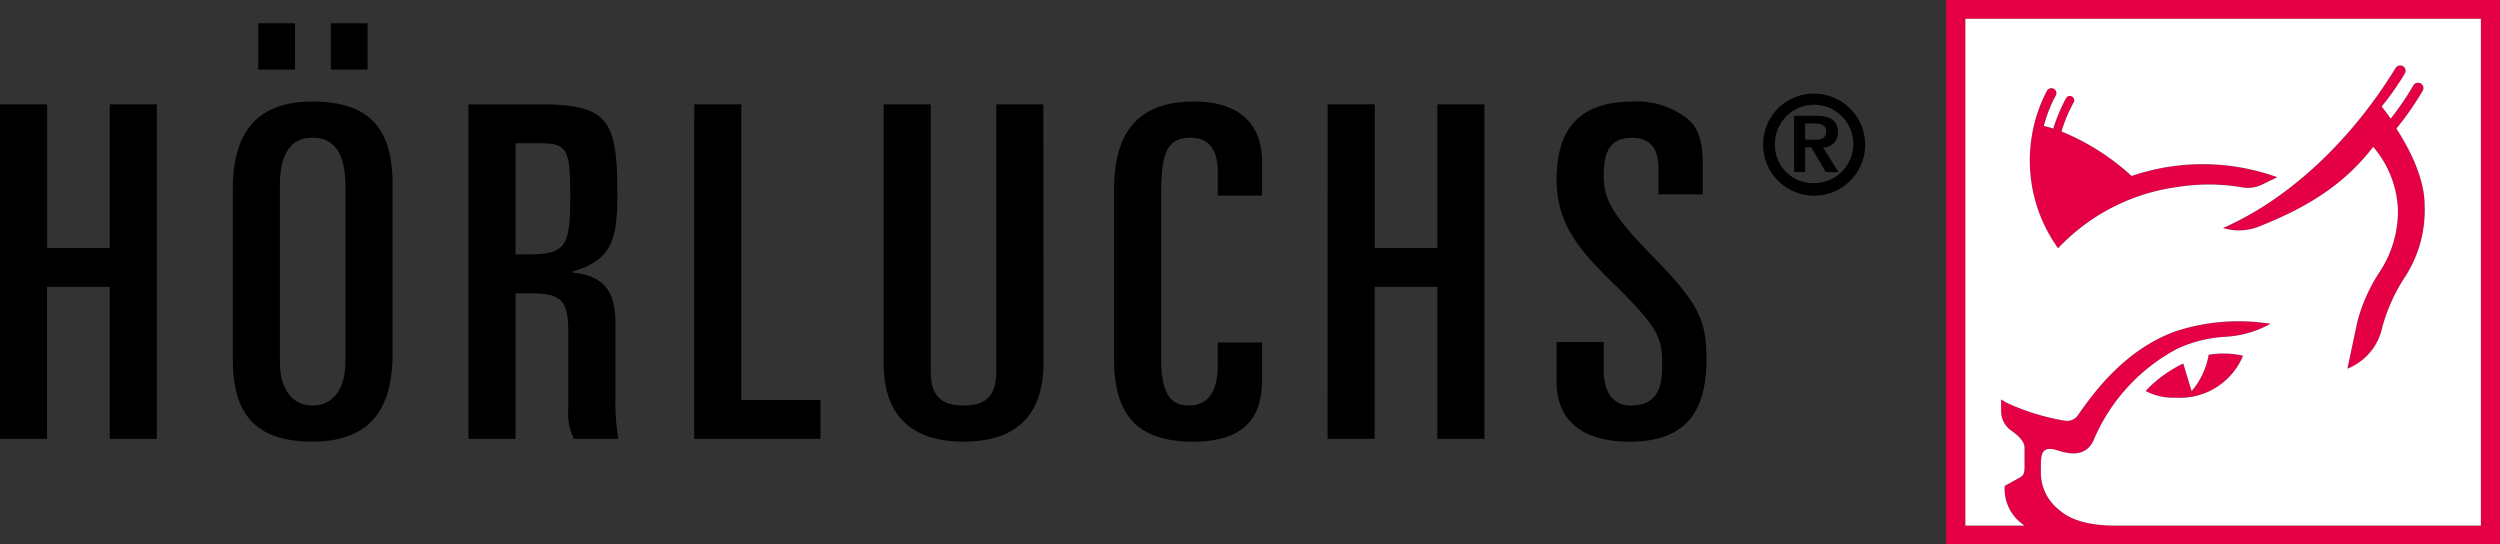
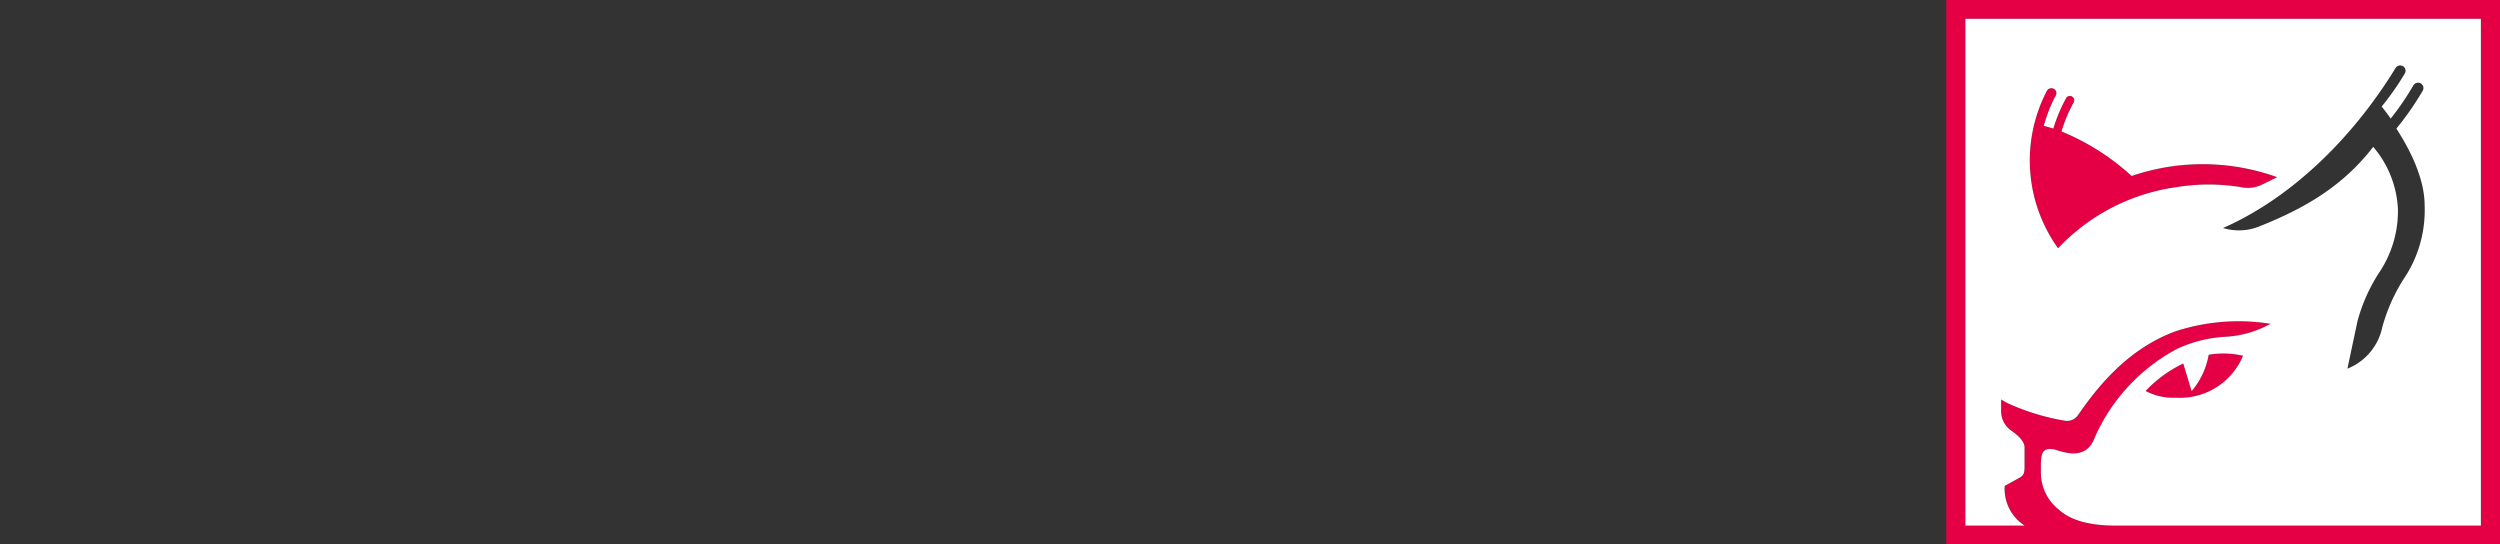
<svg xmlns="http://www.w3.org/2000/svg" width="228.308" height="49.716" viewBox="0 0 228.308 49.716">
  <rect x="0" y="0" width="228.308" height="49.716" fill="#333333" stroke="none" />
  <g transform="translate(177.738)">
    <path d="M454.869,71.614a18.069,18.069,0,0,1,5.889.023,2.96,2.96,0,0,0,1.859-.247l1.378-.666a20.082,20.082,0,0,0-13.3-.112,21.5,21.5,0,0,0-6.4-4.063l.008-.015,0-.02a13.224,13.224,0,0,1,.814-2.068c.07-.148.193-.378.294-.563a.388.388,0,0,0-.075-.469.4.4,0,0,0-.63.1,15.1,15.1,0,0,0-1.162,2.768c-.277-.086-.572-.169-.867-.248a14.186,14.186,0,0,1,.852-2.309c.061-.122.157-.3.245-.46a.45.45,0,0,0-.161-.6.466.466,0,0,0-.656.173,13.743,13.743,0,0,0,1.024,14.373A18.325,18.325,0,0,1,454.869,71.614Z" transform="translate(-433.774 -54.538)" fill="#e50046" />
-     <path d="M482.269,72.809c3.972-1.583,7.565-3.559,10.431-7.275a9.391,9.391,0,0,1,2.258,5.724,10.062,10.062,0,0,1-1.639,5.643,15.406,15.406,0,0,0-2.069,4.609c-.038.182-.906,4.279-.906,4.279a5.224,5.224,0,0,0,3.17-3.711l.022-.1a16.055,16.055,0,0,1,1.924-4.344,11.2,11.2,0,0,0,1.938-6.761c0-2.365-1.239-4.938-2.58-7.011a26.958,26.958,0,0,0,2.406-3.455.487.487,0,0,0-.179-.668.5.5,0,0,0-.68.182,24.955,24.955,0,0,1-2.064,3.026c-.218-.326-.824-1.1-.824-1.1a24.936,24.936,0,0,0,2.115-3.021.484.484,0,0,0-.179-.666.5.5,0,0,0-.665.163c-4.114,6.717-9.8,12.006-15.763,14.623A4.969,4.969,0,0,0,482.269,72.809Z" transform="translate(-453.709 -52.116)" fill="#e50046" />
    <path d="M469.683,115.192a6.948,6.948,0,0,1-1.558,3.324c-.351-1.16-.619-2.048-.763-2.526a11.621,11.621,0,0,0-3.44,2.511,5.388,5.388,0,0,0,2.754.612,6.231,6.231,0,0,0,6.145-3.831A8.089,8.089,0,0,0,469.683,115.192Z" transform="translate(-445.719 -82.796)" fill="#e50046" />
    <path d="M425.148,45.142V94.858h50.57V45.142Zm48.825,48H440.656c-2.9,0-4.367-.693-5.216-1.452a4.311,4.311,0,0,1-1.649-3.418v-.632c0-1.073.145-1.652,1.171-1.465.529.1,2.9,1.248,3.74-1.058a16.89,16.89,0,0,1,7.542-8.125A11.936,11.936,0,0,1,450.6,75.9a9.581,9.581,0,0,0,4.082-1.146l.077-.042a18.508,18.508,0,0,0-8.637.672c-4.7,1.7-7.512,5.624-8.963,7.69a1.2,1.2,0,0,1-1.185.486,20.825,20.825,0,0,1-5.334-1.651l-.482-.289v1.067a2.157,2.157,0,0,0,.924,1.779c.589.407,1.239.988,1.215,1.562v1.843c-.011.556-.129.7-.45.891s-1.36.751-1.36.751a3.978,3.978,0,0,0,1.822,3.629h-5.416V46.857h47.081Z" transform="translate(-425.148 -45.142)" fill="#e50046" />
    <path d="M428.864,95.144h5.416a3.978,3.978,0,0,1-1.822-3.629s1.046-.571,1.36-.751.439-.335.45-.891V88.03c.024-.575-.626-1.156-1.215-1.562a2.157,2.157,0,0,1-.924-1.779V83.622l.482.289a20.825,20.825,0,0,0,5.334,1.651,1.2,1.2,0,0,0,1.185-.486c1.45-2.066,4.259-5.99,8.963-7.69a18.508,18.508,0,0,1,8.637-.672l-.077.042a9.581,9.581,0,0,1-4.082,1.146,11.937,11.937,0,0,0-4.357,1.092,16.89,16.89,0,0,0-7.542,8.125c-.838,2.306-3.212,1.154-3.74,1.058-1.026-.186-1.171.392-1.171,1.465v.632a4.311,4.311,0,0,0,1.649,3.418c.849.759,2.313,1.452,5.216,1.452h33.317V48.858H428.864ZM448.077,83.46a5.388,5.388,0,0,1-2.754-.612,11.621,11.621,0,0,1,3.44-2.511l.763,2.526a6.949,6.949,0,0,0,1.558-3.324,8.089,8.089,0,0,1,3.139.09A6.231,6.231,0,0,1,448.077,83.46Zm20.079-30.113a.5.5,0,0,1,.665-.163.484.484,0,0,1,.179.666,24.943,24.943,0,0,1-2.115,3.021s.606.775.824,1.1a24.958,24.958,0,0,0,2.064-3.026.5.5,0,0,1,.68-.182.487.487,0,0,1,.179.668,26.951,26.951,0,0,1-2.406,3.455c1.341,2.073,2.58,4.646,2.58,7.011a11.2,11.2,0,0,1-1.938,6.761A16.056,16.056,0,0,0,466.946,77l-.022.1a5.224,5.224,0,0,1-3.17,3.711s.868-4.1.906-4.279a15.406,15.406,0,0,1,2.069-4.609,10.063,10.063,0,0,0,1.639-5.643,9.391,9.391,0,0,0-2.258-5.724c-2.866,3.716-6.459,5.693-10.431,7.275a4.969,4.969,0,0,1-3.286.135C458.356,65.354,464.043,60.064,468.156,53.347ZM436.308,55.44a.466.466,0,0,1,.656-.173.45.45,0,0,1,.161.6c-.088.16-.184.337-.245.46a14.192,14.192,0,0,0-.852,2.309c.3.079.591.162.867.248a15.1,15.1,0,0,1,1.162-2.768.4.4,0,0,1,.63-.1.388.388,0,0,1,.075.469c-.1.184-.224.414-.294.563a13.233,13.233,0,0,0-.814,2.068l0,.02-.008.015a21.5,21.5,0,0,1,6.4,4.063,20.082,20.082,0,0,1,13.3.112L455.961,64a2.96,2.96,0,0,1-1.859.247,18.07,18.07,0,0,0-5.889-.023,18.325,18.325,0,0,0-10.882,5.593A13.743,13.743,0,0,1,436.308,55.44Z" transform="translate(-427.119 -47.143)" fill="#fff" />
  </g>
  <g transform="translate(0 2.125)">
-     <path d="M188.71,82.5c0,3.808,2.711,5.458,6.671,5.458,5.121,0,7.015-2.75,7.015-7.532,0-3.681-.775-5.162-4.992-9.478-3.96-4.062-4.39-5.331-4.39-7.4,0-2.369.818-3.343,2.583-3.343,1.678,0,2.41,1.015,2.41,2.75v2.412h4.046V62.481c0-2.158-.516-3.216-1.248-3.893a7.4,7.4,0,0,0-5.036-1.692c-4.691,0-7.058,2.158-7.058,7.151,0,4.147,2.281,6.6,5.036,9.309,4.476,4.358,4.605,5.2,4.605,7.785,0,1.988-.56,3.511-2.841,3.511-1.722,0-2.5-1.269-2.5-3.3v-2.5h-4.3Zm-20.916,5.2h4.3V73.821h5.724V87.7h4.3V57.151h-4.3V70.267H172.1V57.151h-4.3Zm-19.5-7.32c0,4.739,1.765,7.574,7.188,7.574,4.992,0,6.327-2.454,6.327-5.67V78.9h-4.046v2.116c0,2.539-1.033,3.638-2.625,3.638-1.377,0-2.539-.635-2.539-4.231V65.444c0-3.681.43-5.247,2.668-5.247,1.808,0,2.5,1.227,2.5,3.174v2.115h4.046V62.439c0-3.427-1.98-5.543-6.241-5.543-5.853,0-7.274,3.766-7.274,8.04Zm-6.456-23.229h-4.3V81.522c0,2.073-.775,3.131-2.969,3.131-2.238,0-3.013-1.057-3.013-3.131V57.151h-4.3V80.8c0,3.554,1.42,7.151,7.317,7.151,5.853,0,7.273-3.6,7.273-7.151ZM109.951,87.7h11.534V84.145h-7.23V57.151h-4.3ZM93.64,60.7h2.066c2.668,0,2.927.423,2.927,4.951,0,4.57-.474,5.2-3.874,5.2H93.64ZM89.336,87.7h4.3V74.413H95.1c2.84,0,3.357.762,3.357,3.639v6.9a5.173,5.173,0,0,0,.516,2.75h4.046a20.6,20.6,0,0,1-.258-3.893V77.164c0-2.877-.99-4.358-3.917-4.654v-.084c3.529-1.058,4.089-2.835,4.089-6.939,0-6.685-.646-8.335-6.929-8.335H89.336ZM76.769,53.977h3.357V49.746H76.769Zm-6.628,0H73.5V49.746H70.141Zm-2.324,26.4c0,4.739,1.764,7.574,7.274,7.574,5.9,0,7.316-3.766,7.316-8.039V64.47c0-4.739-1.765-7.574-7.316-7.574-5.853,0-7.274,3.766-7.274,8.04Zm4.3-15.782c0-3,1.033-4.4,2.97-4.4,1.98,0,3.013,1.4,3.013,4.4V80.633c0,2.623-1.205,4.02-3.013,4.02-1.765,0-2.97-1.4-2.97-4.02ZM46.556,87.7h4.3V73.821h5.724V87.7h4.3V57.151h-4.3V70.267H50.86V57.151h-4.3Z" transform="translate(-46.556 -49.746)" fill="#000" />
-     <path d="M390.605,68.256a3.579,3.579,0,1,1,3.579,3.59,3.479,3.479,0,0,1-3.579-3.59m-1.078,0a4.658,4.658,0,1,0,4.657-4.579,4.616,4.616,0,0,0-4.657,4.579m3.836-.374V66.4h.894c.429,0,1.03.1,1.03.7,0,.7-.5.783-1.042.783Zm-1.005,2.952h1.005V68.58h.563l1.324,2.253H396.4l-1.4-2.253a1.321,1.321,0,0,0,1.36-1.386c0-1.072-.686-1.494-2.01-1.494h-2Z" transform="translate(-228.512 -57.247)" fill="#000" />
-   </g>
+     </g>
</svg>